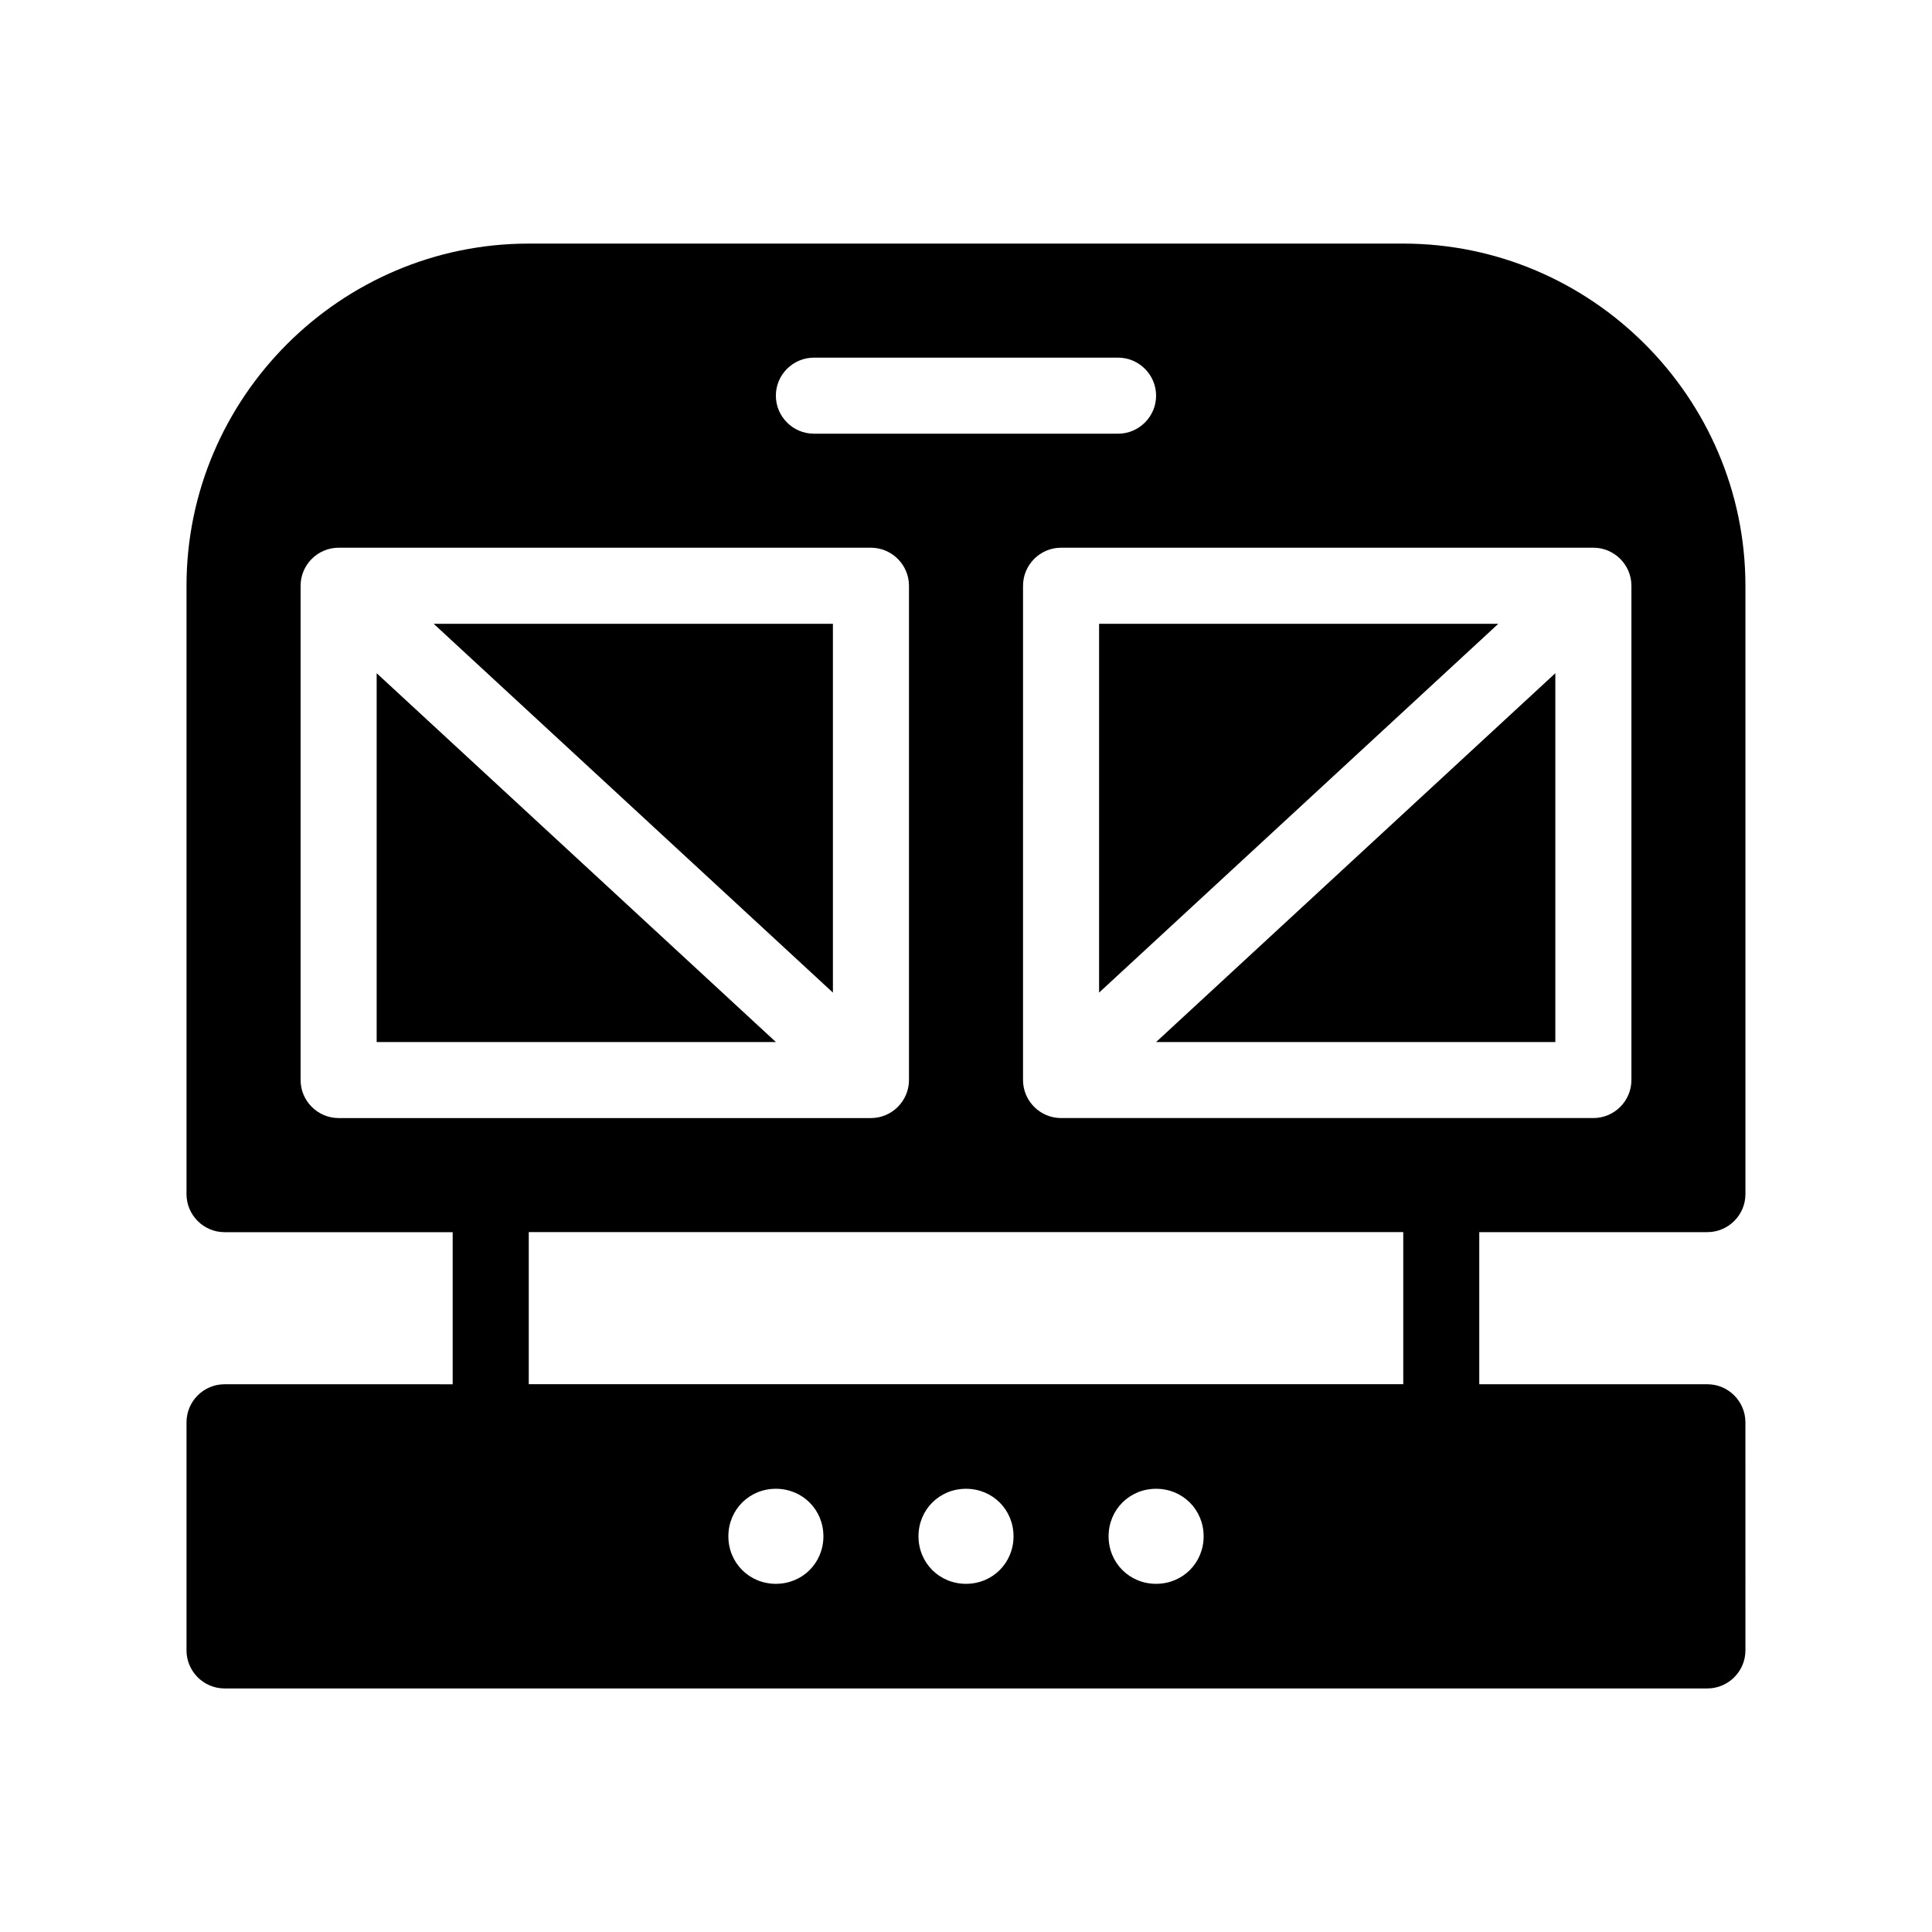
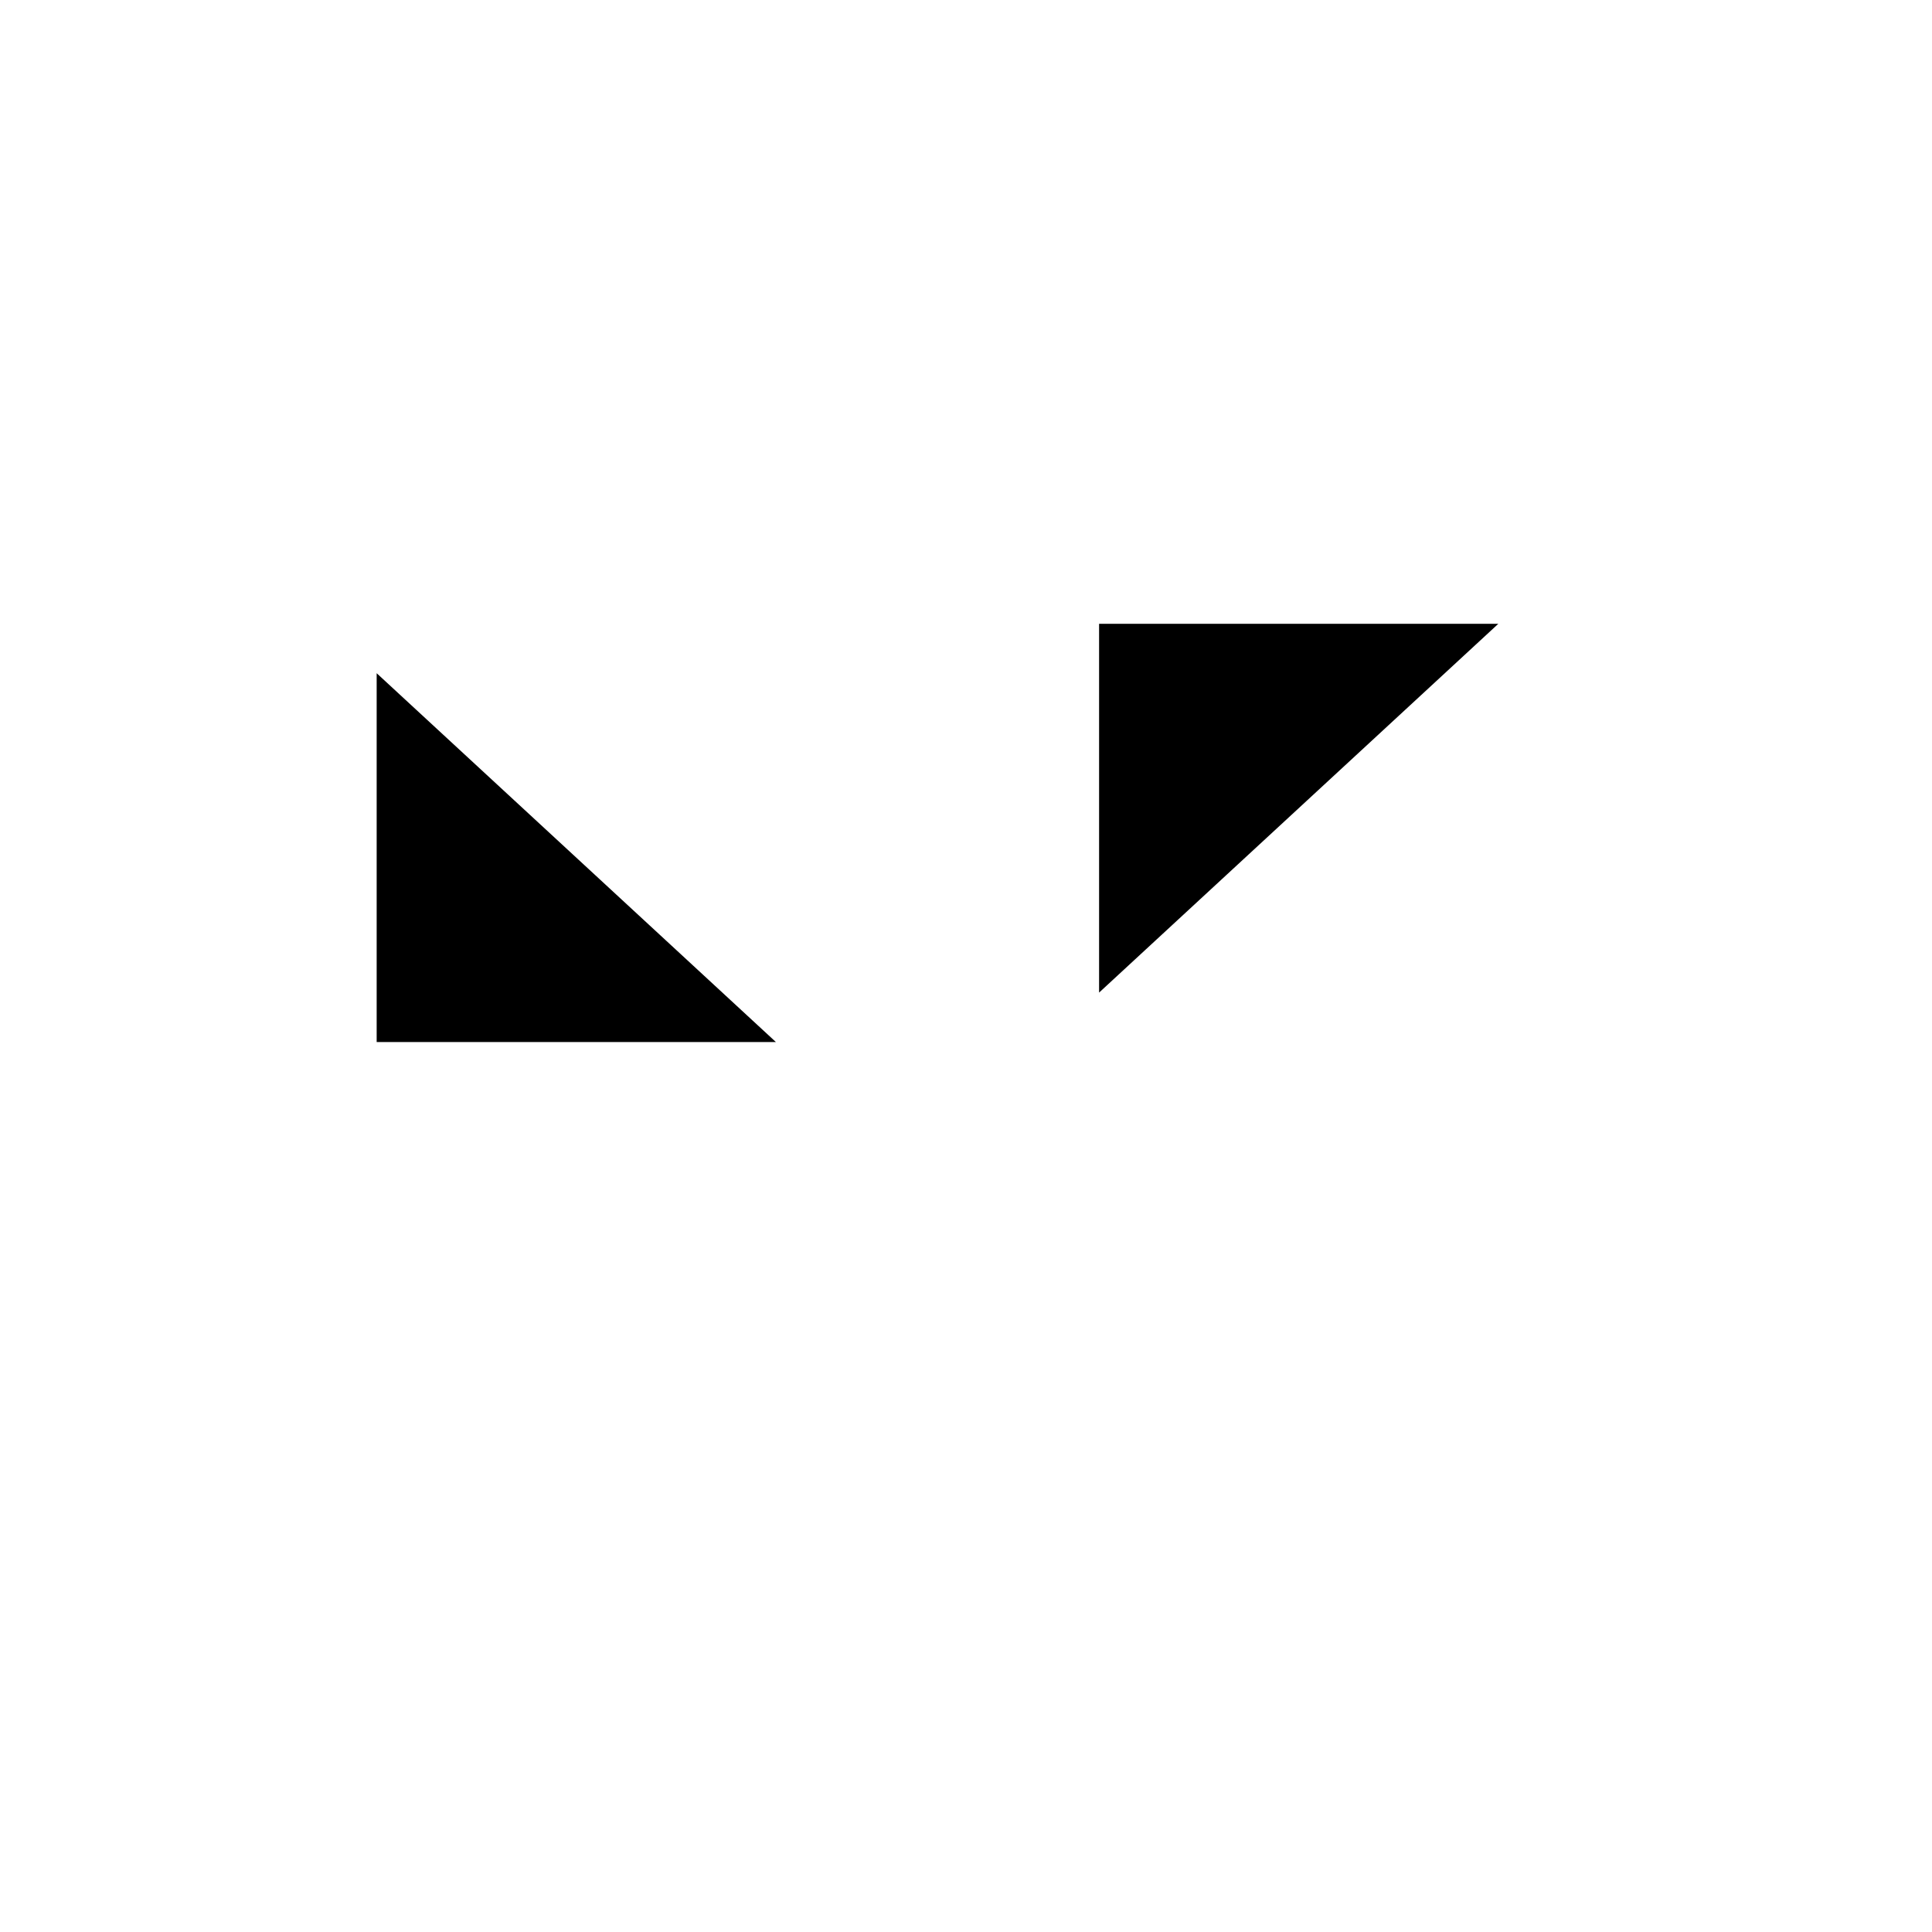
<svg xmlns="http://www.w3.org/2000/svg" fill="#000000" width="800px" height="800px" version="1.1" viewBox="144 144 512 512">
  <g>
-     <path d="m596.48 470.53c5.543 0 10.078-4.535 10.078-10.078l-0.004-161.21c0-49.879-40.809-90.688-90.688-90.688h-231.75c-49.879 0-90.688 40.809-90.688 90.688v161.22c0 5.543 4.535 10.078 10.078 10.078h60.457v40.305l-60.457-0.004c-5.543 0-10.078 4.535-10.078 10.078v60.457c0 5.543 4.535 10.078 10.078 10.078h392.97c5.543 0 10.078-4.535 10.078-10.078l-0.004-60.457c0-5.543-4.535-10.078-10.078-10.078h-60.453v-40.305zm-236.79-231.75h80.609c5.543 0 10.078 4.535 10.078 10.078s-4.535 10.078-10.078 10.078l-80.609-0.004c-5.543 0-10.078-4.535-10.078-10.078s4.535-10.074 10.078-10.074zm-125.95 201.52c-5.543 0-10.078-4.535-10.078-10.078v-130.99c0-5.543 4.535-10.078 10.078-10.078h141.07c5.543 0 10.078 4.535 10.078 10.078v130.99c0 5.543-4.535 10.078-10.078 10.078zm115.88 123.43c-7.055 0-12.594-5.543-12.594-12.594 0-7.055 5.543-12.594 12.594-12.594 7.055 0 12.594 5.543 12.594 12.594s-5.539 12.594-12.594 12.594zm50.383 0c-7.055 0-12.594-5.543-12.594-12.594 0-7.055 5.543-12.594 12.594-12.594 7.055 0 12.594 5.543 12.594 12.594s-5.543 12.594-12.594 12.594zm50.379 0c-7.055 0-12.594-5.543-12.594-12.594 0-7.055 5.543-12.594 12.594-12.594 7.055 0 12.594 5.543 12.594 12.594 0.004 7.051-5.539 12.594-12.594 12.594zm65.496-52.902h-231.75v-40.305h231.75zm-90.688-70.531c-5.543 0-10.078-4.535-10.078-10.078l0.004-130.99c0-5.543 4.535-10.078 10.078-10.078h141.07c5.543 0 10.078 4.535 10.078 10.078v130.99c0 5.543-4.535 10.078-10.078 10.078z" />
    <path d="m243.82 420.15h105.8l-105.8-97.742z" />
-     <path d="m364.73 407.05v-97.738h-105.8z" />
    <path d="m435.27 309.31v97.738l105.8-97.738z" />
-     <path d="m556.18 420.15v-97.742l-105.8 97.742z" />
  </g>
</svg>